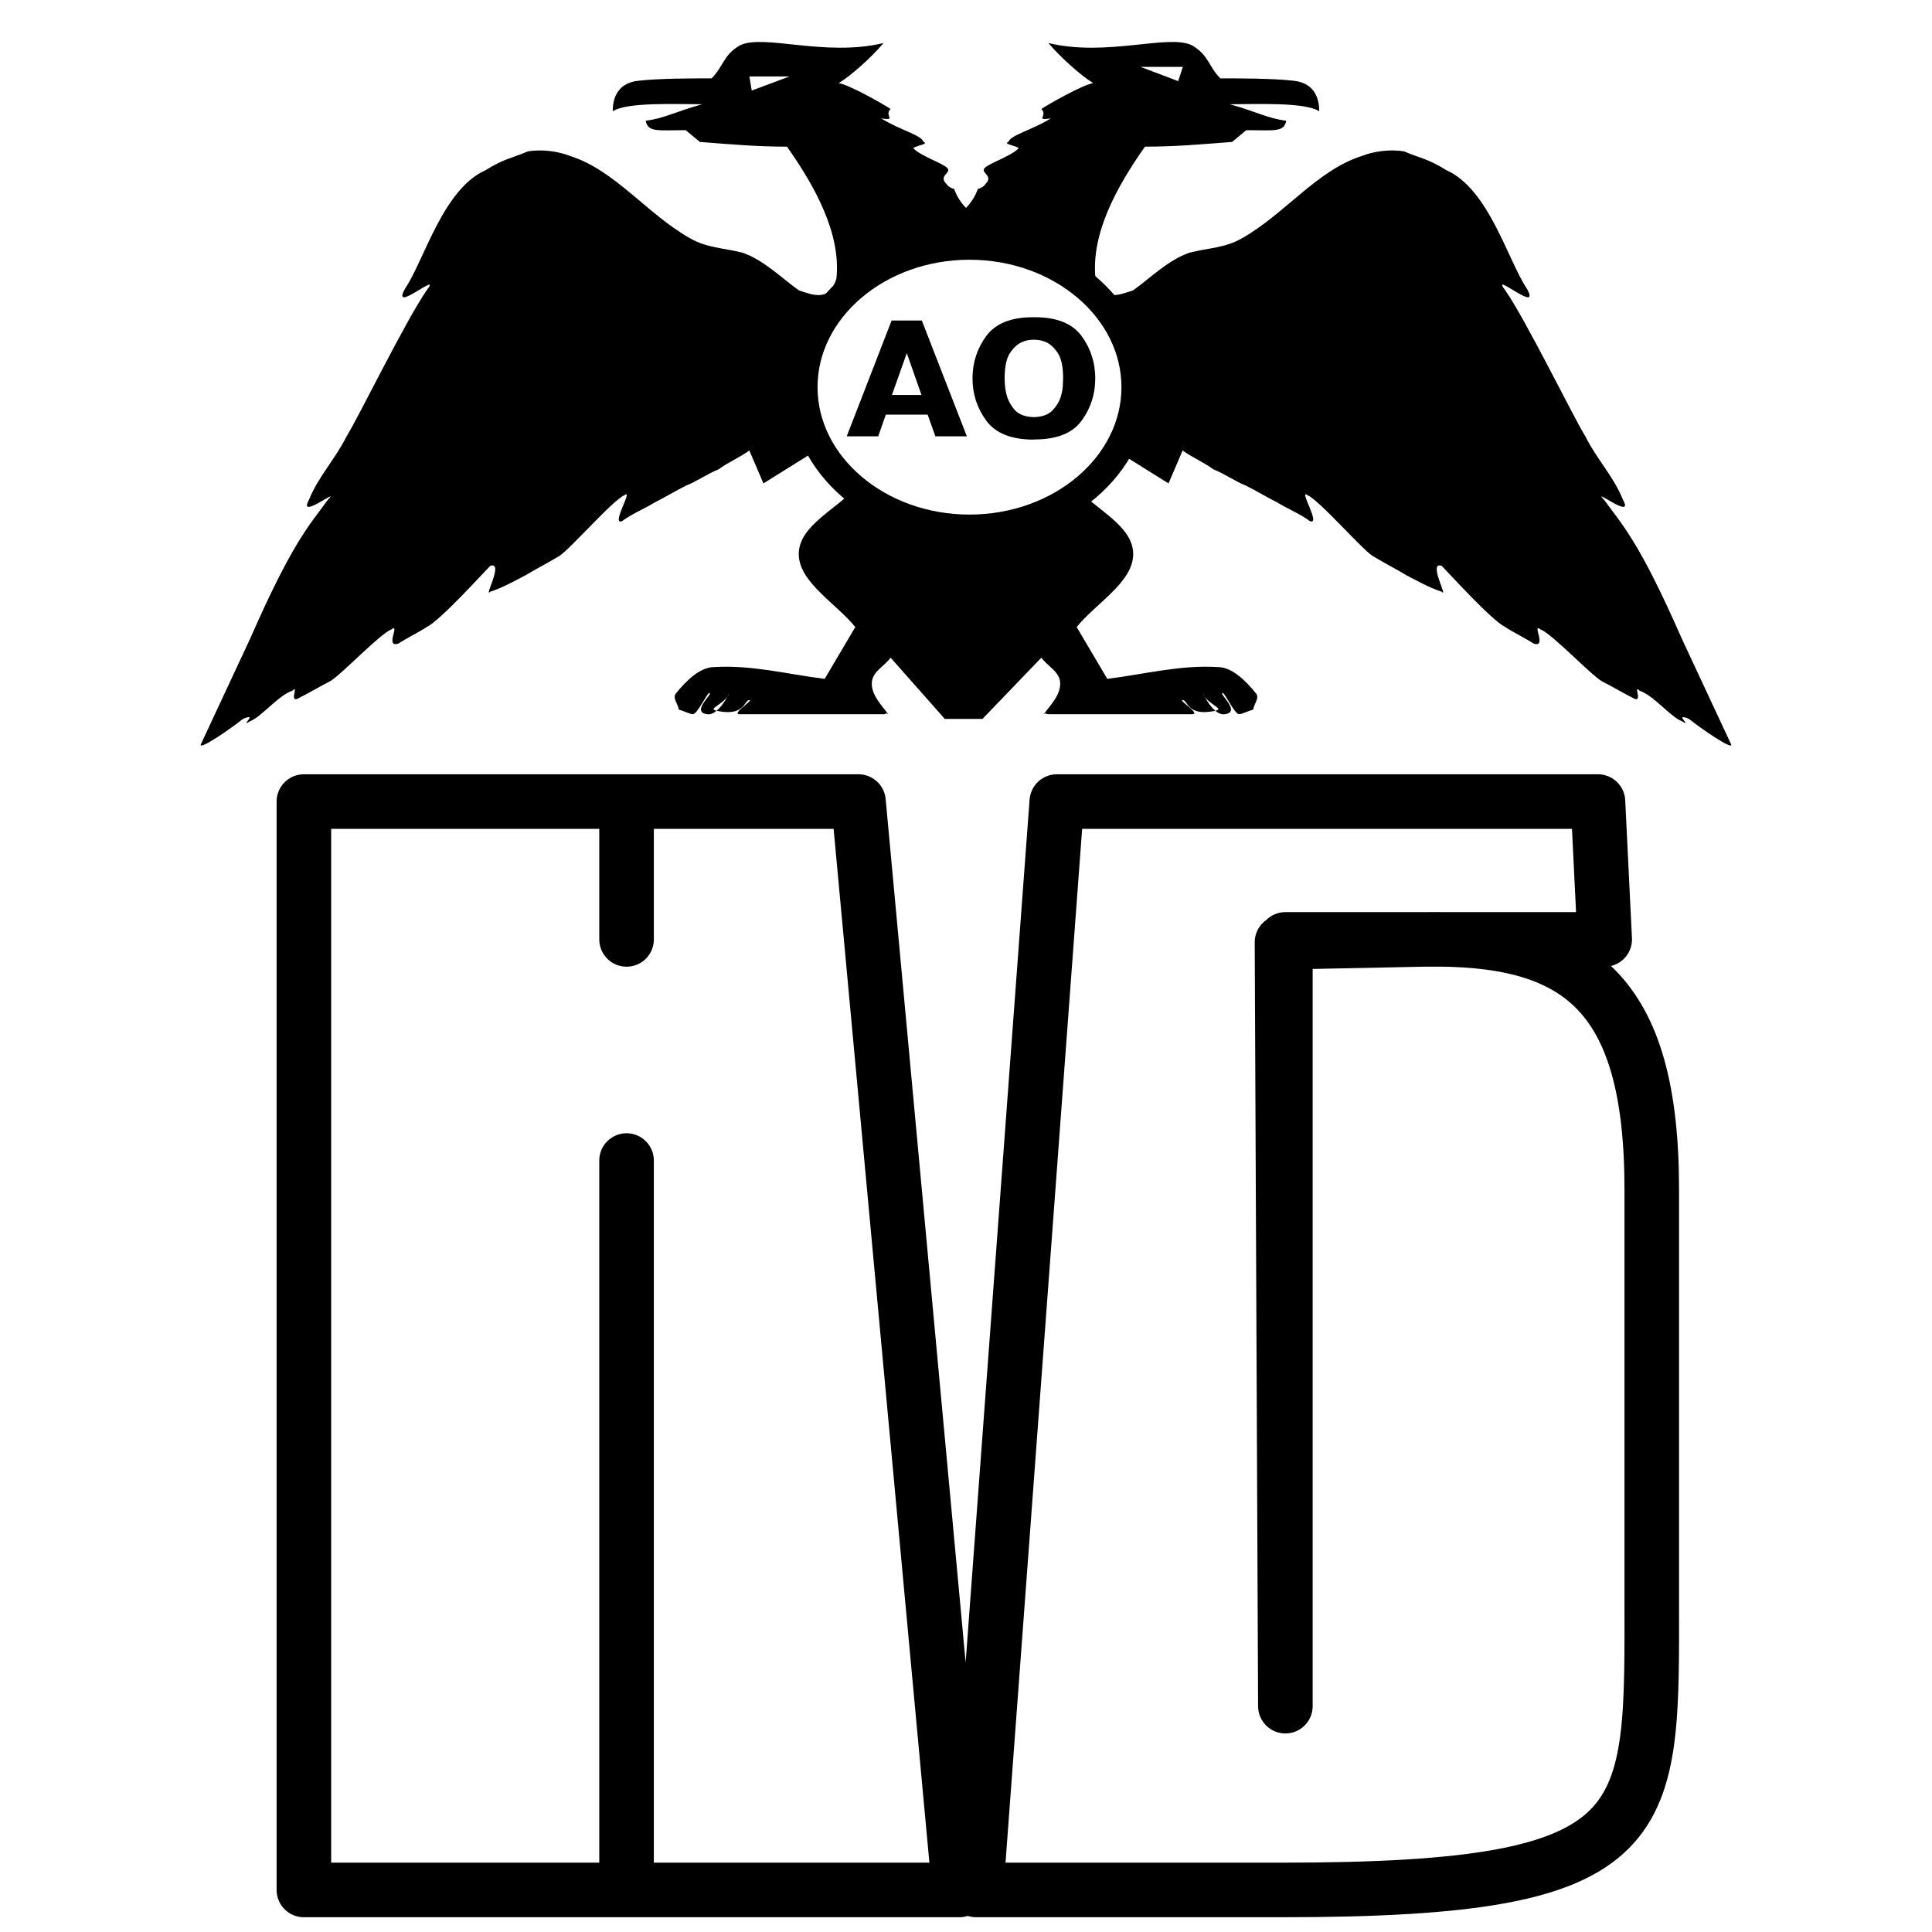
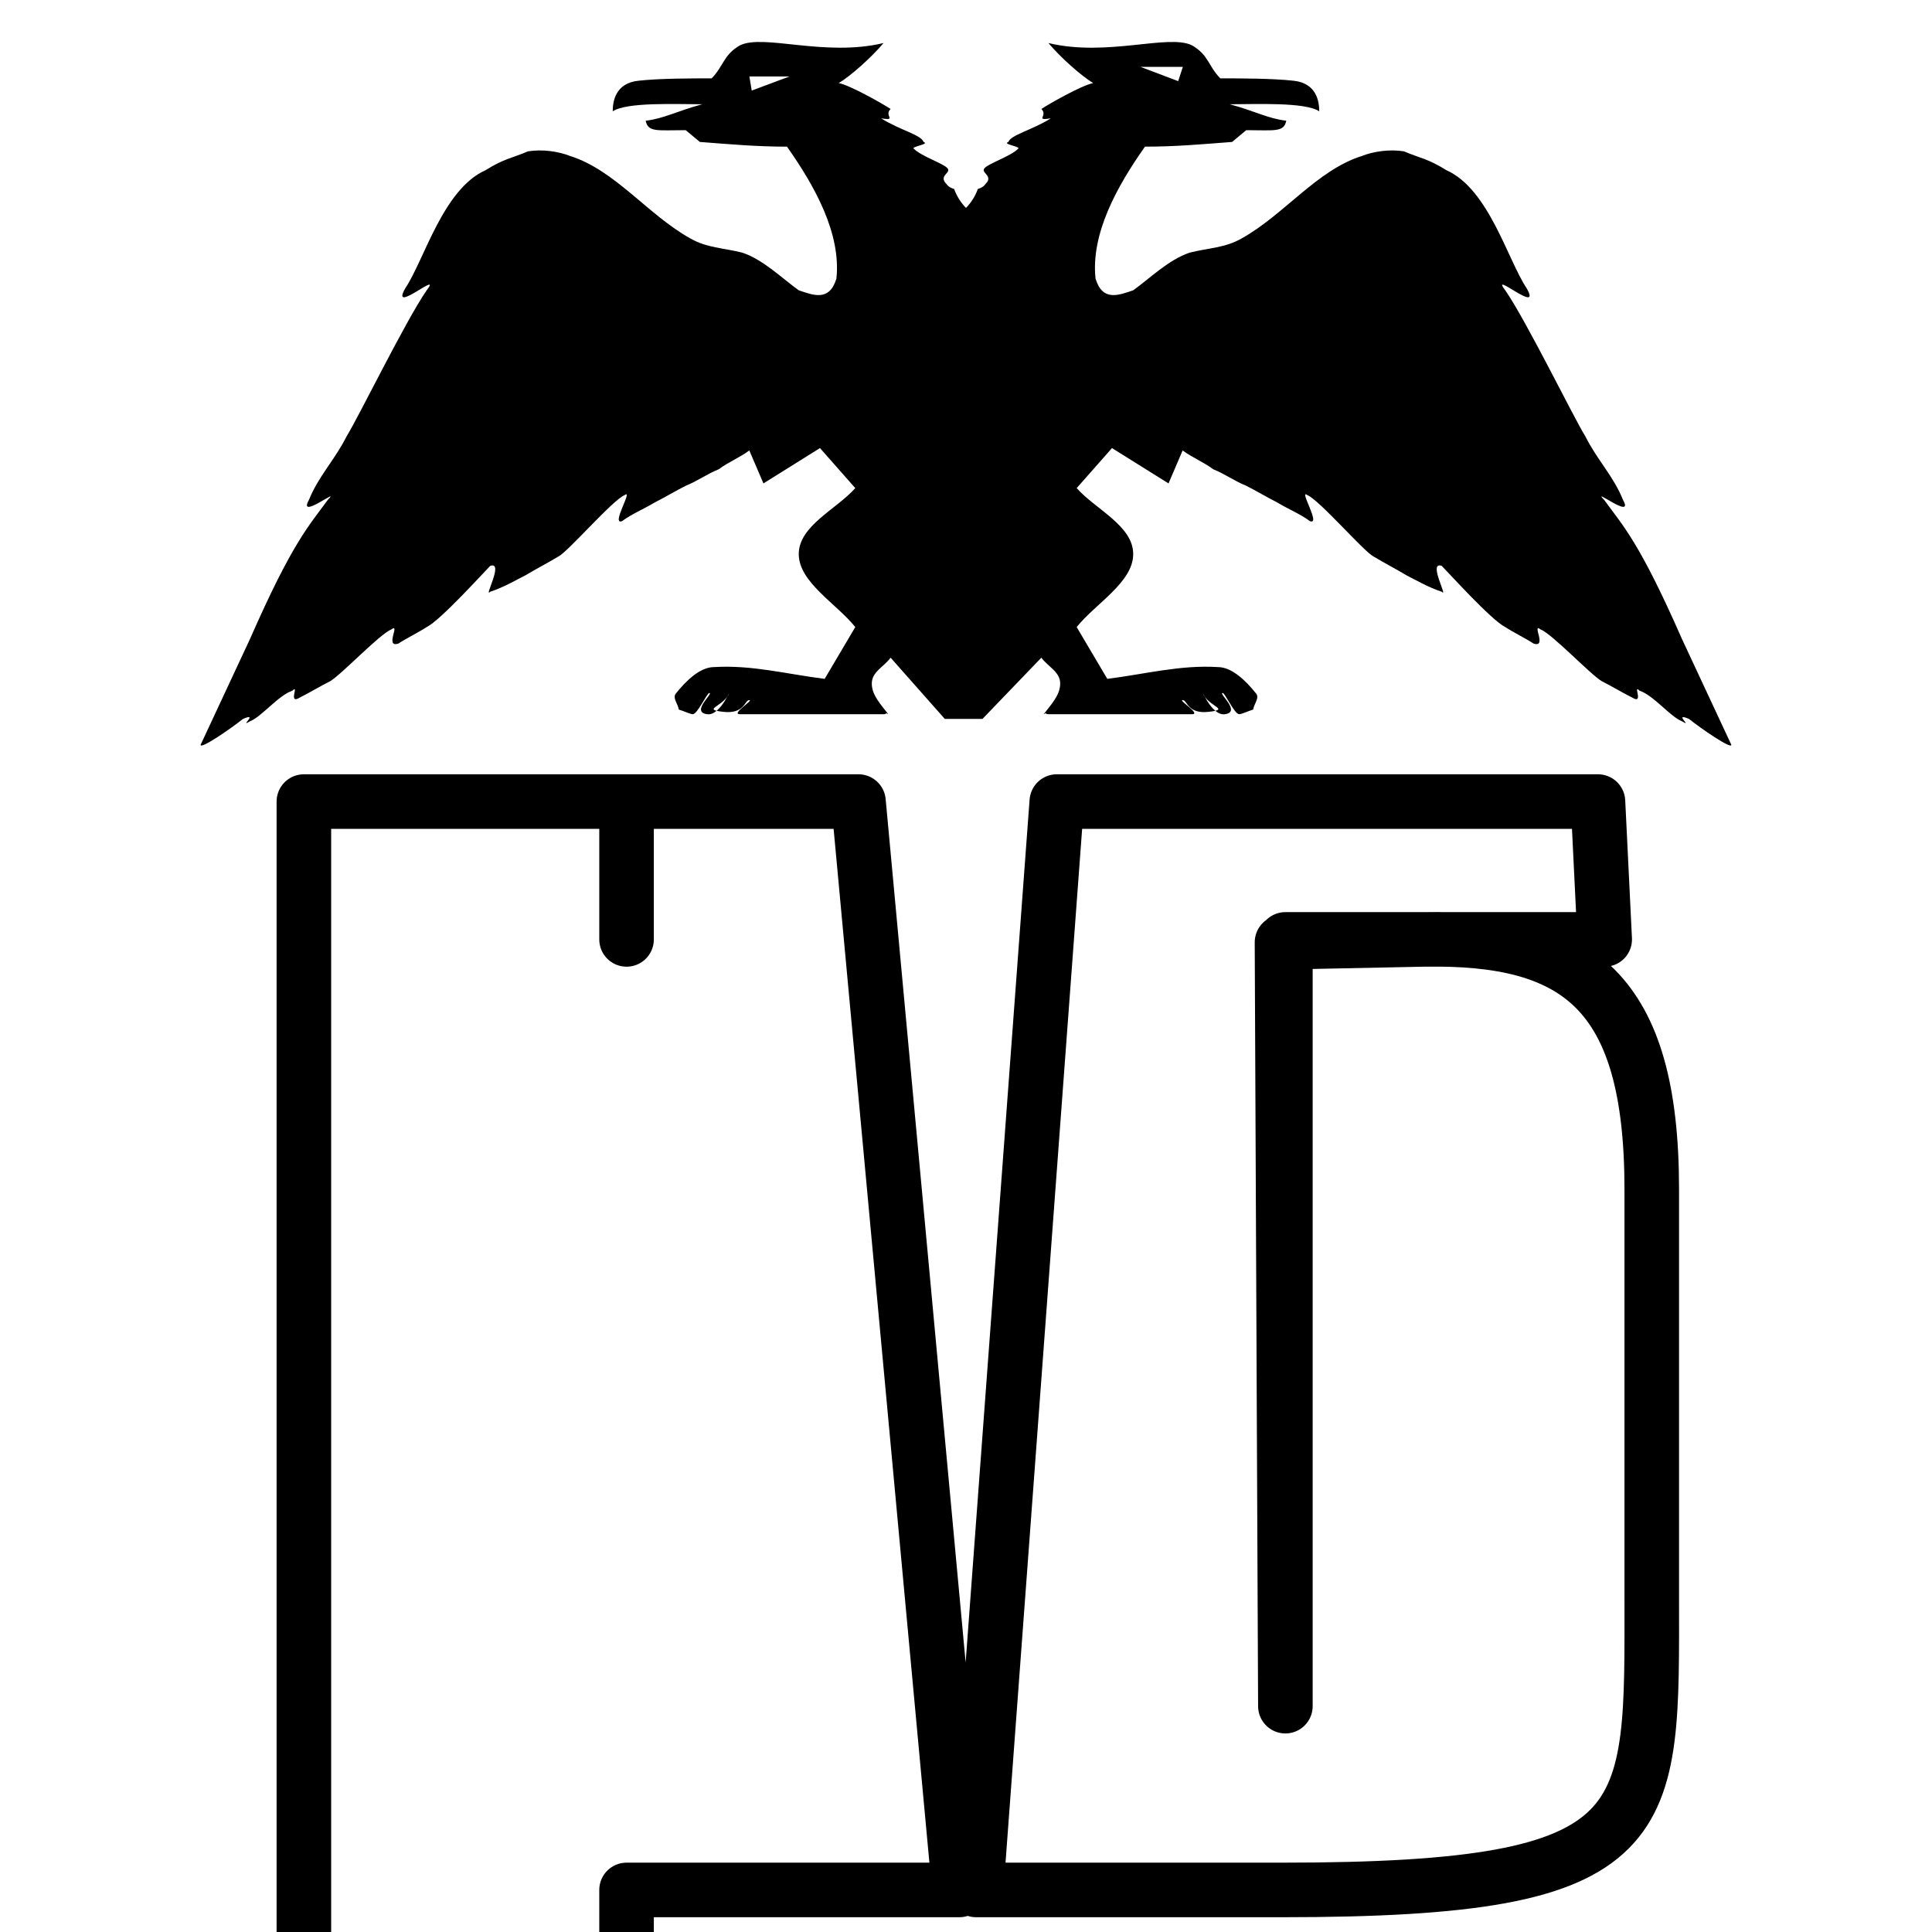
<svg xmlns="http://www.w3.org/2000/svg" version="1.0" id="Layer_1" x="0px" y="0px" width="192.756px" height="192.756px" viewBox="0 0 192.756 192.756" enable-background="new 0 0 192.756 192.756" xml:space="preserve">
  <g>
    <polygon fill-rule="evenodd" clip-rule="evenodd" fill="#FFFFFF" points="0,0 192.756,0 192.756,192.756 0,192.756 0,0  " />
-     <path fill-rule="evenodd" clip-rule="evenodd" fill="#FFFFFF" stroke="#000000" stroke-width="5.444" stroke-linecap="square" stroke-linejoin="round" stroke-miterlimit="2.613" d="   M127.906,94.012l14.085-0.287c15.427-0.286,22.805,5.158,22.805,24.927v40.397c0,23.207,1.006,29.511-36.89,29.511H97.39   l8.048-108.587h53.992l0.671,13.752h-31.858v76.499L127.906,94.012L127.906,94.012z M30.318,188.561V79.973h32.194v13.752l0,0   V79.973h23.139l10.061,108.587h-33.2v-72.773l0,0v72.773H30.318L30.318,188.561z" />
+     <path fill-rule="evenodd" clip-rule="evenodd" fill="#FFFFFF" stroke="#000000" stroke-width="5.444" stroke-linecap="square" stroke-linejoin="round" stroke-miterlimit="2.613" d="   M127.906,94.012l14.085-0.287c15.427-0.286,22.805,5.158,22.805,24.927v40.397c0,23.207,1.006,29.511-36.89,29.511H97.39   l8.048-108.587h53.992l0.671,13.752h-31.858v76.499L127.906,94.012L127.906,94.012z M30.318,188.561V79.973h32.194v13.752l0,0   V79.973h23.139l10.061,108.587h-33.2l0,0v72.773H30.318L30.318,188.561z" />
    <path fill-rule="evenodd" clip-rule="evenodd" d="M96.378,20.742c0.47-0.47,0.939-1.175,1.175-1.88   c0.704-0.235,0.704-0.47,0.939-0.705c0.47-0.705-0.704-0.94-0.235-1.41c0.471-0.47,2.585-1.175,3.29-1.88   c0.47-0.235-1.645-0.47-0.94-0.705c0.235-0.705,2.35-1.175,4.229-2.35c-1.645,0.235-0.235-0.235-0.939-0.94   c0.704-0.47,3.994-2.35,5.169-2.584c-1.175-0.705-3.289-2.584-4.465-3.994c5.874,1.41,11.983-0.94,14.333,0.235   c1.644,0.939,1.644,2.114,2.819,3.289c1.879,0,5.169,0,7.283,0.235c2.35,0.235,2.584,2.115,2.584,3.054   c-1.409-0.939-6.344-0.705-8.928-0.705c2.584,0.705,3.759,1.41,5.639,1.645c-0.235,1.175-1.175,0.94-3.994,0.94l-1.41,1.175   c-3.054,0.235-5.639,0.47-8.692,0.47c-2.819,3.994-5.404,8.693-4.935,13.157c0.705,2.35,2.35,1.645,3.76,1.175   c1.645-1.175,3.524-3.055,5.639-3.759c1.879-0.47,3.524-0.47,5.169-1.41c4.229-2.35,7.519-6.813,11.982-8.223   c1.175-0.47,2.819-0.705,4.229-0.47c1.646,0.705,2.35,0.705,4.229,1.88c4.229,1.879,6.109,8.928,7.988,11.748   c1.645,2.819-3.759-1.879-2.114,0.235c2.114,3.055,6.813,12.688,7.988,14.567c1.175,2.35,2.819,3.994,3.759,6.344   c1.175,2.114-3.289-1.41-1.879,0c1.879,2.584,3.524,4.229,7.753,13.862l4.934,10.573c0,0.47-3.054-1.645-4.229-2.584   c-1.645-0.705,0.47,0.939-0.705,0.235c-1.175-0.47-2.819-2.584-4.229-3.054c-0.705-0.705,0.47,1.41-0.705,0.705   c-0.94-0.47-2.114-1.175-3.055-1.645c-1.175-0.705-4.934-4.699-6.108-5.169c-0.939-0.705,0.705,1.879-0.705,1.409   c-0.705-0.47-2.114-1.174-2.819-1.644c-1.41-0.705-5.639-5.404-6.344-6.109c-1.41-0.47,0.705,3.289,0,2.584   c-1.41-0.47-2.584-1.175-3.524-1.645c-1.175-0.705-2.114-1.175-3.289-1.88c-0.939-0.47-5.404-5.639-6.579-6.108   c-0.939-0.705,1.41,3.054,0.235,2.584c-0.939-0.705-2.115-1.174-3.289-1.879c-0.94-0.47-2.115-1.175-3.055-1.645   c-1.175-0.47-2.114-1.175-3.289-1.645c-0.94-0.705-2.114-1.174-3.055-1.879l-1.409,3.289l-5.64-3.524l-3.523,3.994   c1.879,2.115,5.639,3.759,5.639,6.579s-3.76,4.934-5.639,7.284l3.054,5.168c3.76-0.47,7.283-1.41,11.043-1.175   c1.409,0,2.819,1.41,3.759,2.584c0.47,0.47-0.234,1.175-0.234,1.645c-0.705,0.235-1.175,0.47-1.41,0.47   c-0.47,0-1.409-2.115-1.645-2.115c-0.47,0,1.88,1.88,0.235,2.115c-1.41,0.235-2.585-3.054-2.115-1.879   c0.705,1.175,2.585,1.41,0.47,1.645c-2.114,0.235-2.114-1.175-2.584-1.175s1.88,1.41,0.94,1.41c-0.94,0-4.465,0-4.699,0   c-0.705,0-1.175,0-1.646,0c-0.234,0-1.174,0-1.409,0c-0.705,0-1.175,0-1.645,0c-0.235,0-0.47,0-0.705,0c-0.705,0-1.409,0-1.645,0   s-0.939,0-1.175,0c-0.705,0-1.175,0-1.41,0c-0.47,0,0-0.235-0.47,0c0.705-0.939,1.646-1.879,1.646-3.054s-1.176-1.645-1.88-2.584   l-5.874,6.109h-3.759l0,0l-5.404-6.109c-0.705,0.939-1.88,1.41-1.88,2.584s0.94,2.115,1.645,3.054c-0.47-0.235,0,0-0.47,0   c-0.235,0-0.705,0-1.41,0c-0.235,0-0.94,0-1.175,0c-0.235,0-0.939,0-1.645,0c-0.235,0-0.47,0-0.705,0c-0.47,0-0.94,0-1.645,0   c-0.235,0-1.175,0-1.41,0c-0.47,0-0.94,0-1.645,0c-0.235,0-3.759,0-4.699,0c-0.939,0,1.41-1.41,0.94-1.41   c-0.47,0-0.47,1.41-2.584,1.175c-2.114-0.235-0.235-0.47,0.47-1.645c0.47-1.175-0.705,2.114-2.114,1.879   c-1.645-0.235,0.705-2.115,0.235-2.115c-0.235,0-1.175,2.115-1.645,2.115c-0.235,0-0.705-0.235-1.41-0.47   c0-0.47-0.705-1.175-0.235-1.645c0.94-1.174,2.349-2.584,3.759-2.584c3.76-0.235,7.284,0.705,11.043,1.175l3.054-5.168   c-1.879-2.35-5.639-4.464-5.639-7.284s3.759-4.464,5.639-6.579l-3.524-3.994l-5.639,3.524l-1.41-3.289   c-0.94,0.705-2.115,1.175-3.054,1.879c-1.175,0.47-2.115,1.175-3.289,1.645c-0.94,0.47-2.115,1.175-3.055,1.645   c-1.175,0.705-2.35,1.175-3.289,1.879c-1.175,0.47,1.174-3.289,0.235-2.584c-1.175,0.47-5.639,5.639-6.579,6.108   c-1.175,0.705-2.115,1.175-3.29,1.88c-0.939,0.47-2.115,1.174-3.524,1.645c-0.705,0.705,1.409-3.054,0-2.584   c-0.705,0.705-4.934,5.404-6.344,6.109c-0.705,0.47-2.115,1.174-2.819,1.644c-1.41,0.47,0.235-2.114-0.705-1.409   c-1.175,0.47-4.934,4.464-6.109,5.169c-0.939,0.47-2.114,1.174-3.054,1.645c-1.175,0.705,0-1.41-0.705-0.705   c-1.41,0.47-3.055,2.584-4.229,3.054c-1.174,0.705,0.94-0.94-0.705-0.235c-1.175,0.939-4.229,3.054-4.229,2.584l4.934-10.573   c4.229-9.633,5.874-11.277,7.753-13.862c1.41-1.41-3.054,2.114-1.879,0c0.94-2.35,2.584-3.994,3.759-6.344   c1.174-1.879,5.874-11.512,7.988-14.567c1.645-2.114-3.759,2.584-2.115-0.235c1.879-2.82,3.759-9.868,7.989-11.748   c1.879-1.175,2.584-1.175,4.229-1.88c1.41-0.235,3.054,0,4.229,0.47c4.464,1.41,7.753,5.874,11.982,8.223   c1.645,0.94,3.289,0.94,5.169,1.41c2.114,0.705,3.994,2.584,5.639,3.759c1.41,0.47,3.054,1.175,3.759-1.175   c0.47-4.464-2.115-9.163-4.934-13.157c-3.054,0-5.639-0.235-8.693-0.47l-1.409-1.175c-2.82,0-3.76,0.235-3.994-0.94   c1.879-0.235,3.054-0.94,5.639-1.645c-2.584,0-7.519-0.235-8.928,0.705c0-0.939,0.235-2.819,2.584-3.054   c2.114-0.235,5.404-0.235,7.283-0.235c1.175-1.175,1.175-2.35,2.819-3.289c2.35-1.175,8.458,1.174,14.333-0.235   c-1.175,1.41-3.29,3.29-4.464,3.994c1.175,0.235,4.464,2.115,5.169,2.584c-0.705,0.705,0.705,1.175-0.94,0.94   c1.88,1.175,3.994,1.645,4.229,2.35c0.705,0.235-1.41,0.47-0.939,0.705c0.705,0.705,2.819,1.41,3.289,1.88   c0.47,0.47-0.705,0.705-0.235,1.41c0.235,0.235,0.235,0.47,0.94,0.705C95.438,19.567,95.908,20.271,96.378,20.742L96.378,20.742z" />
    <path fill-rule="evenodd" clip-rule="evenodd" fill="#FFFFFF" d="M118.015,6.67h-4.233l3.766,1.427L118.015,6.67L118.015,6.67z    M74.767,7.629h4L75,9.033L74.767,7.629L74.767,7.629z" />
-     <path fill-rule="evenodd" clip-rule="evenodd" fill="#FFFFFF" stroke="#000000" stroke-width="2.793" stroke-linecap="square" stroke-linejoin="round" stroke-miterlimit="2.613" d="   M96.727,24.517c9.119,0,16.556,6.338,16.556,14.11c0,7.771-7.437,14.109-16.556,14.109S80.17,46.397,80.17,38.626   C80.17,30.855,87.607,24.517,96.727,24.517L96.727,24.517z" />
    <path fill-rule="evenodd" clip-rule="evenodd" d="M91.969,31.976l4.496,11.557h-0.161h-2.981l-0.773-2.165h-4.173l-0.757,2.165   h-0.161h-2.981l4.479-11.557h0.161H91.969L91.969,31.976z M91.937,39.405l-1.466-4.174l-1.482,4.174H91.937L91.937,39.405z" />
    <path fill-rule="evenodd" clip-rule="evenodd" d="M103.071,43.86c-2.192-0.011-3.747-0.639-4.665-1.885   c-0.919-1.246-1.378-2.653-1.378-4.221c0-1.578,0.459-2.99,1.378-4.236c0.918-1.246,2.473-1.869,4.665-1.869h0.16   c2.202,0,3.76,0.623,4.673,1.869c0.913,1.246,1.37,2.658,1.37,4.236s-0.457,2.988-1.37,4.229s-2.471,1.861-4.673,1.861   L103.071,43.86L103.071,43.86z M103.151,41.617c0.816-0.021,1.426-0.236,1.829-0.646c0.402-0.41,0.685-0.865,0.846-1.363   c0.118-0.384,0.188-0.75,0.209-1.098c0.021-0.348,0.032-0.6,0.032-0.755c0-1.163-0.18-2.012-0.539-2.546   c-0.36-0.535-0.755-0.896-1.185-1.083c-0.215-0.093-0.427-0.156-0.637-0.187c-0.209-0.031-0.395-0.046-0.556-0.046   s-0.347,0.016-0.556,0.046c-0.21,0.031-0.428,0.099-0.653,0.203c-0.43,0.187-0.821,0.548-1.176,1.083s-0.532,1.378-0.532,2.531   c0,0.208,0.012,0.441,0.032,0.701c0.021,0.259,0.065,0.524,0.129,0.794c0.13,0.582,0.397,1.116,0.807,1.604   C101.609,41.342,102.26,41.596,103.151,41.617L103.151,41.617z" />
  </g>
</svg>